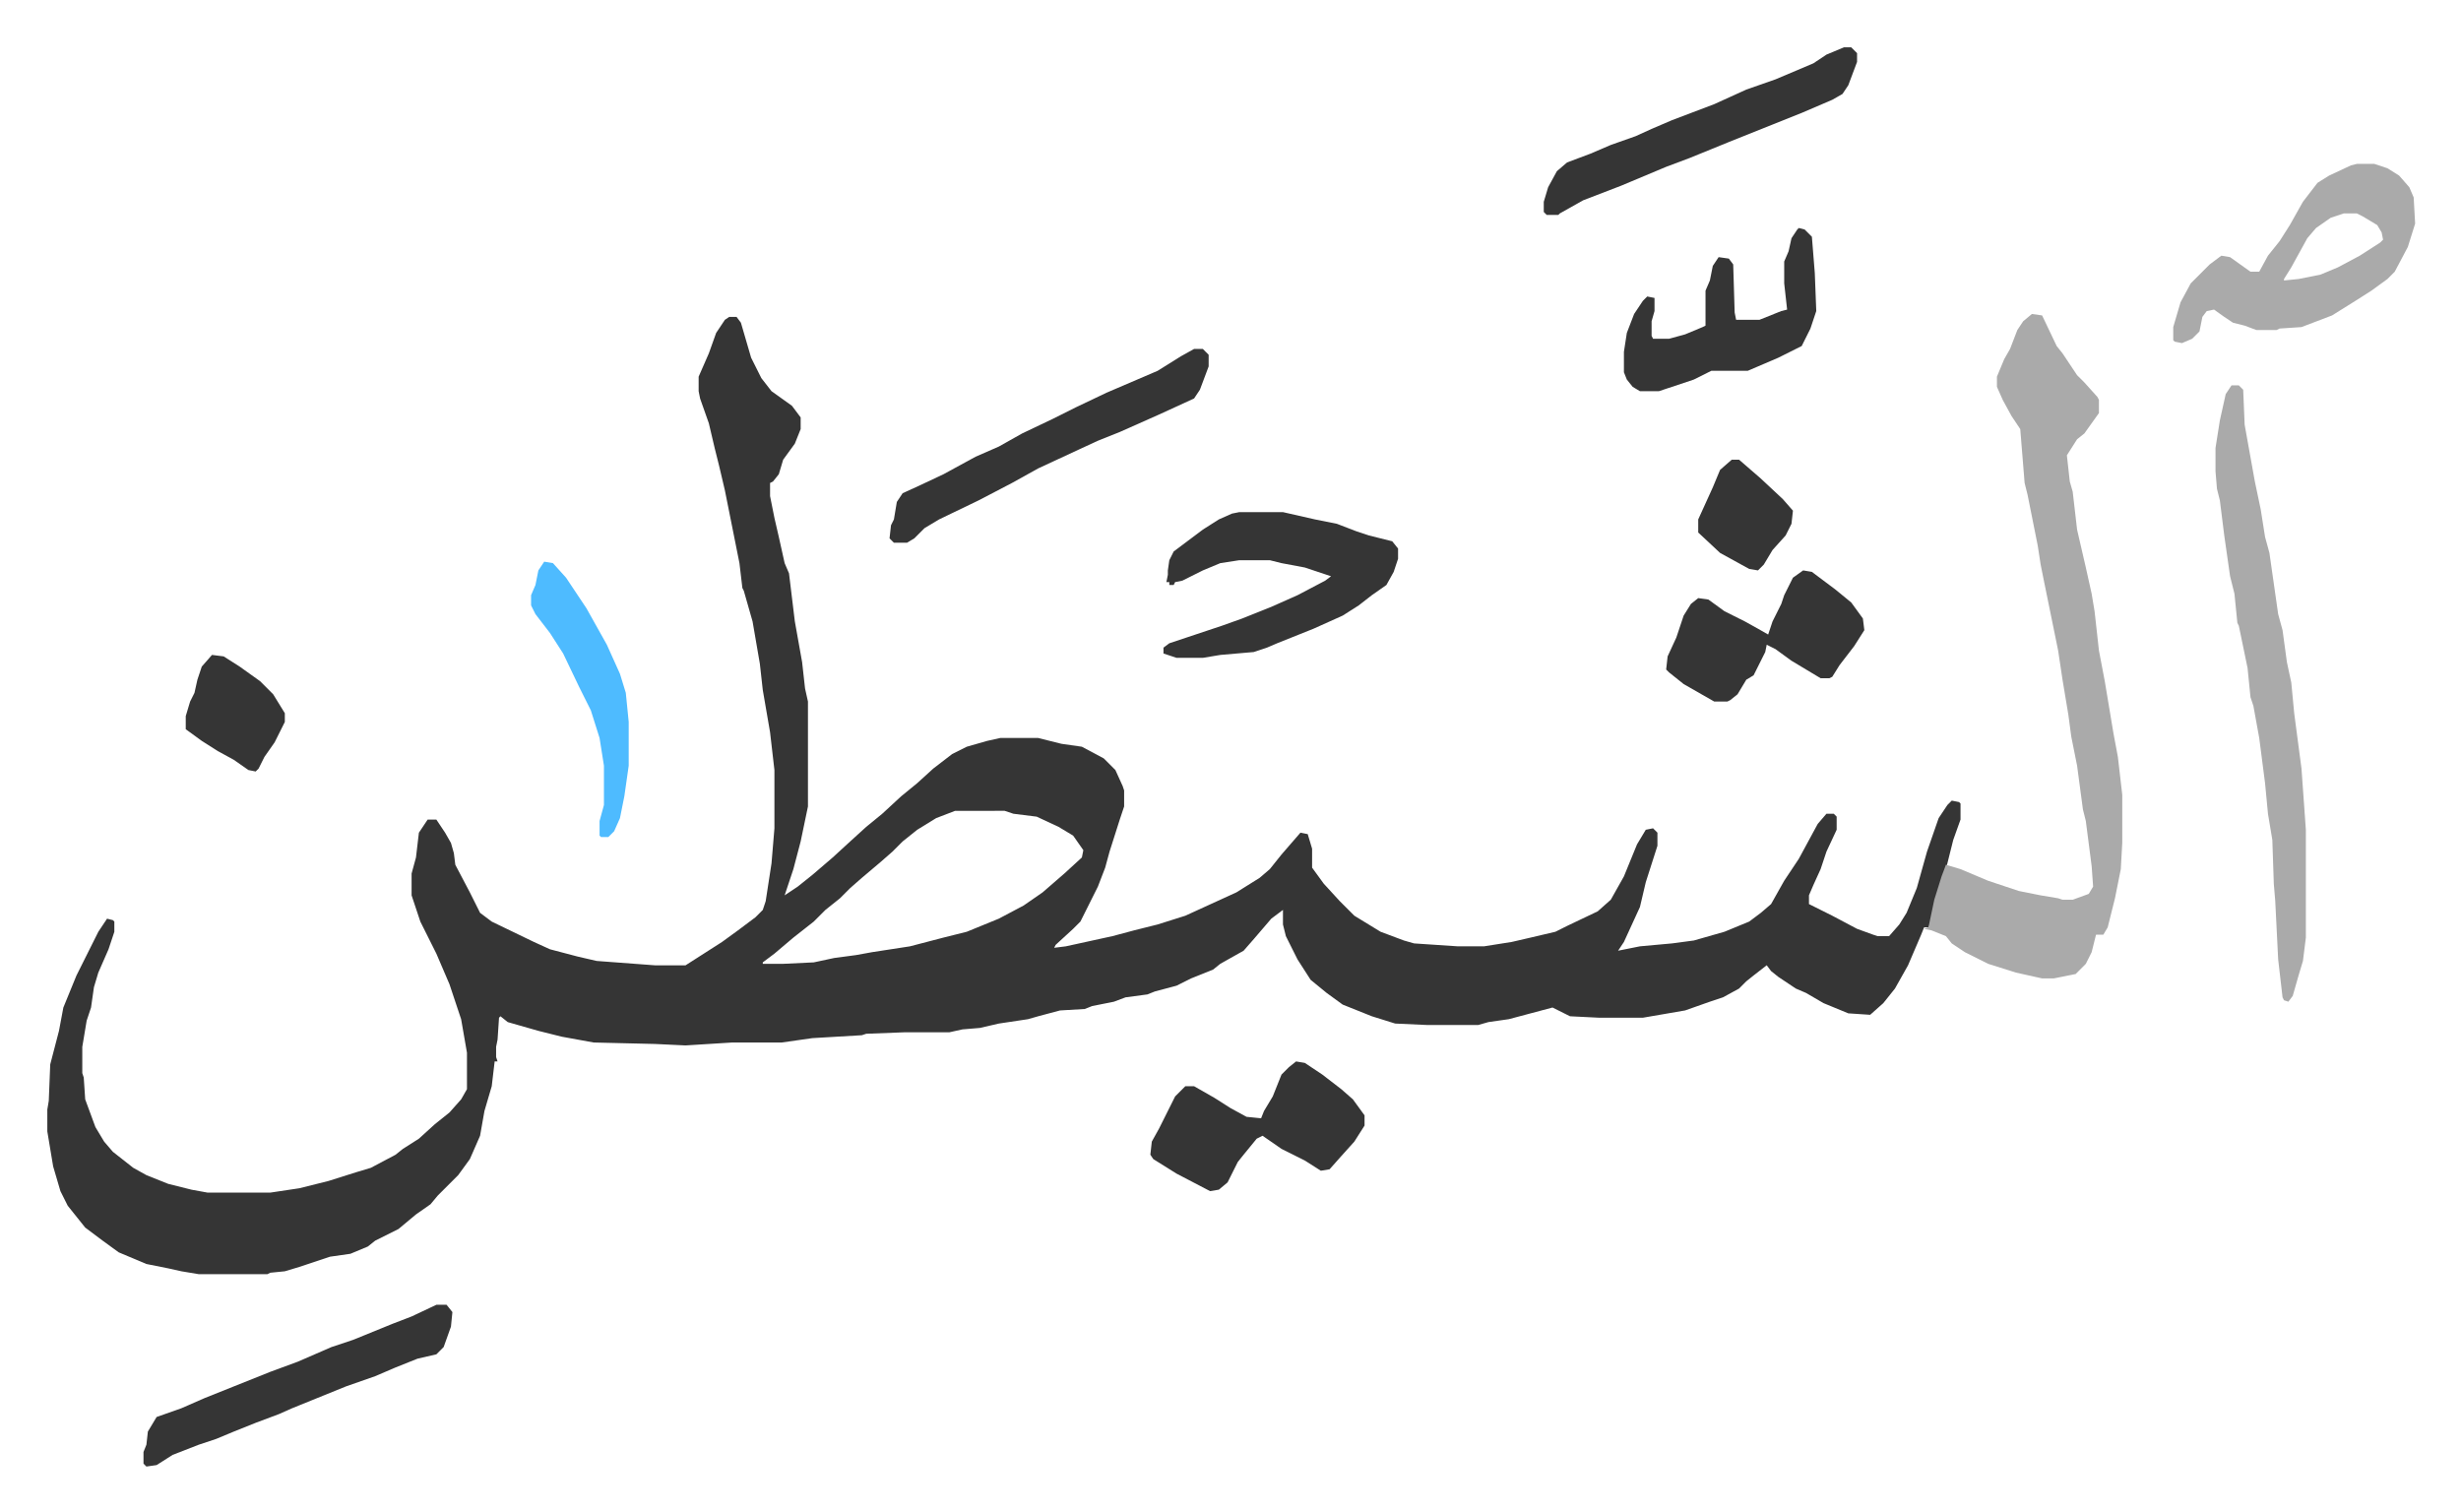
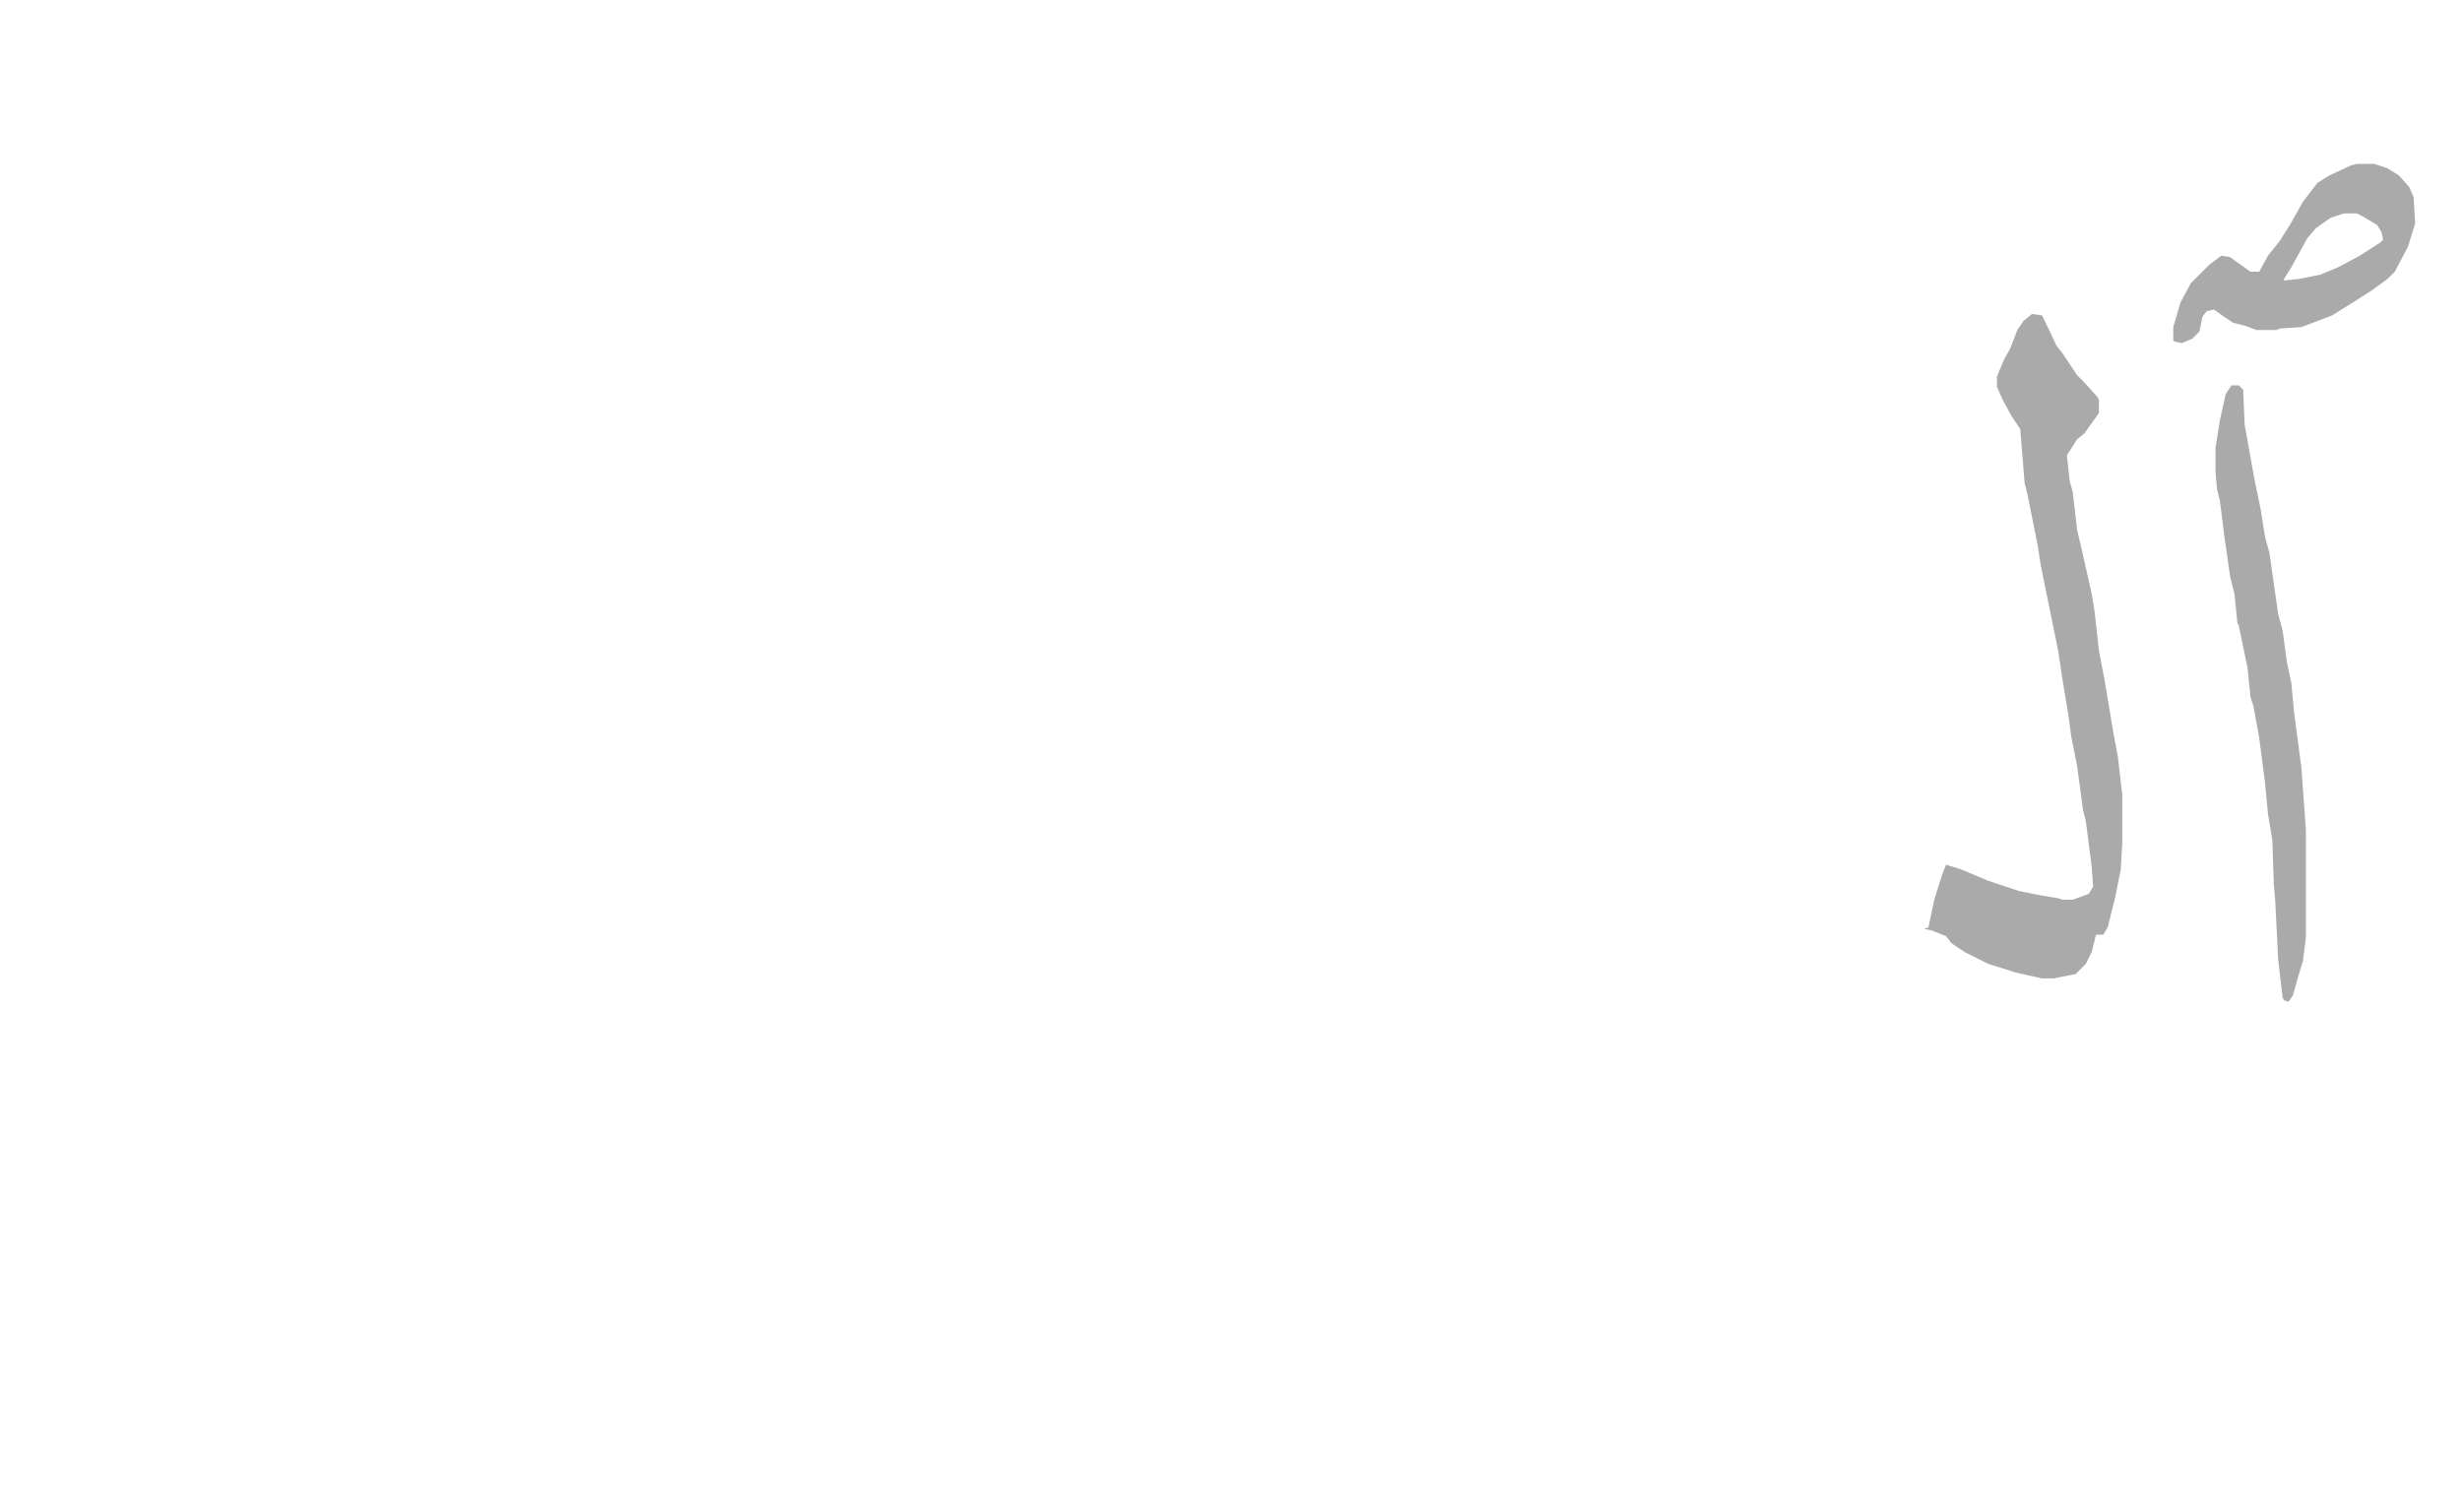
<svg xmlns="http://www.w3.org/2000/svg" role="img" viewBox="-32.48 269.52 1688.96 1037.96">
-   <path fill="#353535" id="rule_normal" d="M468 487h5l3 4 7 24 7 14 7 9 14 10 6 8v8l-4 10-8 11-3 10-4 5-2 1v9l3 15 3 13 4 18 3 7 4 33 5 28 2 18 2 9v72l-5 24-5 19-6 18 9-6 10-8 14-12 12-11 11-10 11-9 13-12 11-9 11-10 13-10 10-5 14-4 9-2h26l16 4 14 2 15 8 8 8 5 11 1 3v11l-3 9-7 22-3 11-5 13-12 24-5 5-12 11-1 2 8-1 32-7 15-4 16-4 19-6 35-16 16-10 7-6 8-10 13-15 5 1 3 10v13l8 11 11 12 10 10 18 11 16 6 7 2 30 2h18l19-3 13-3 17-4 8-4 21-10 9-8 9-16 9-22 6-10 5-1 3 3v9l-8 25-4 17-11 24-4 6 15-3 22-2 15-2 21-6 17-7 8-6 7-6 9-16 10-15 13-24 6-7h5l2 2v9l-7 15-4 12-5 11-3 7v6l16 8 17 9 11 4 3 1h8l7-8 5-8 7-17 7-25 8-23 6-9 3-3 5 1 1 1v11l-5 14-5 20-4 10-7 28-1 2h-3l-2 5-9 21-9 16-8 10-9 8-15-1-17-7-12-7-7-3-12-8-5-4-3-4-9 7-5 4-5 5-11 6-9 3-17 6-29 5h-30l-20-1-8-4-4-2-30 8-14 2-7 2h-35l-22-1-16-5-20-8-11-8-11-9-9-14-8-16-2-8v-10l-8 6-12 14-7 8-16 9-5 4-15 6-10 5-15 4-5 2-15 2-8 3-15 3-5 2-17 1-15 4-7 2-20 3-13 3-12 1-9 2h-31l-26 1-3 1-34 2-21 3h-34l-32 2-21-1-42-1-22-4-16-4-21-6-5-4-1 1-1 15-1 5v7l1 3h-2l-2 17-5 17-3 17-7 16-8 11-14 14-5 6-10 7-12 10-8 4-8 4-5 4-12 5-14 2-21 7-10 3-10 1-2 1h-47l-12-2-9-2-15-3-19-8-11-8-12-9-8-10-4-5-5-10-5-17-4-24v-15l1-6 1-25 6-23 3-16 9-22 7-14 8-16 6-9 4 1 1 1v7l-4 12-7 16-3 10-2 14-3 9-3 18v18l1 3 1 15 7 19 6 10 6 7 14 11 9 5 15 6 16 4 11 2h43l20-3 20-5 19-6 10-3 17-9 5-4 11-7 11-10 10-8 8-9 4-7v-25l-4-23-8-24-9-21-11-22-6-18v-15l3-11 2-17 6-9h6l6 9 4 7 2 7 1 8 10 19 7 14 8 6 29 14 11 5 19 5 13 3 40 3h21l25-16 11-8 12-9 5-5 2-6 4-26 2-24v-40l-3-26-5-29-2-18-5-29-6-21-1-2-2-17-6-30-4-20-4-17-3-12-4-17-6-17-1-5v-10l7-16 5-14 6-9zm155 339l-13 5-13 8-10 8-7 7-8 7-13 11-8 7-7 7-10 8-8 8-14 11-13 11-8 6v1h14l21-1 14-3 15-2 11-2 26-4 23-6 16-4 22-9 17-9 13-9 15-13 12-11 1-5-7-10-10-6-15-7-16-2-6-2z" />
  <path fill="#aaa" id="rule_hamzat_wasl" d="M1362 485l7 1 10 21 4 5 10 15 5 5 9 10 1 2v9l-10 14-5 4-7 11 2 18 2 7 3 26 6 26 4 18 2 12 3 27 4 21 6 36 3 16 3 26v33l-1 18-4 20-5 20-3 5h-5l-3 12-4 8-7 7-10 2-5 1h-8l-18-4-19-6-16-8-9-6-4-5-10-4-5-1 3-1 4-19 5-16 3-8 10 3 19 8 21 7 15 3 12 2 3 1h7l11-4 3-5-1-14-4-31-2-8-4-30-4-20-2-15-4-24-3-20-10-49-2-10-2-13-7-35-2-8-3-37-6-9-6-11-4-9v-7l5-12 4-7 5-13 4-6zm137 49h5l3 3 1 24 7 39 4 19 3 19 3 11 6 42 3 11 3 22 3 14 2 21 5 38 3 42v74l-2 16-3 10-4 14-3 4-3-1-1-2-3-26-2-40-1-12-1-30-3-18-2-21-4-31-4-22-2-6-2-20-6-29-1-2-2-20-3-12-4-28-3-24-2-8-1-12v-16l3-19 4-18zm86-152h12l9 3 8 5 7 8 3 7 1 18-5 16-9 17-5 5-11 8-11 7-16 10-21 8-15 1-2 1h-14l-8-3-8-2-6-4-7-5-5 1-3 4-2 10-5 5-7 3-5-1-1-1v-9l5-17 7-13 13-13 8-6 6 1 14 10h6l6-11 8-10 7-11 9-16 10-13 8-5 15-7zm-9 34l-9 3-10 7-6 7-11 20-5 8v1l10-1 15-3 12-5 15-8 14-9 2-2-1-5-3-5-10-6-4-2z" />
-   <path fill="#353535" id="rule_normal" d="M818 621h30l22 5 15 3 13 5 9 3 16 4 4 5v7l-3 9-5 9-10 7-9 7-11 7-20 9-25 10-7 3-9 3-23 2-12 2h-18l-9-3v-4l4-3 36-12 14-5 20-8 18-8 19-10 4-3-18-6-16-3-8-2h-21l-13 2-12 5-14 7-5 1-1 2h-3v-2h-2l1-5v-3l1-7 3-6 20-15 11-7 9-4zm39 377l6 1 12 8 13 10 8 7 8 11v7l-7 11-9 10-8 9-6 1-11-7-16-8-13-9-4 2-9 11-4 5-7 14-6 5-6 1-23-12-16-10-2-3 1-9 5-9 7-14 4-8 7-7h6l14 8 11 7 11 6 10 1 2-5 6-10 6-15 5-5zm-70-489h6l4 4v8l-6 16-4 6-24 11-27 12-15 6-13 6-28 13-18 10-23 12-27 13-10 6-7 7-5 3h-9l-3-3 1-9 2-4 2-12 4-6 11-5 17-8 22-12 16-7 16-9 21-10 16-8 21-10 35-15 16-10zm418 152l6 1 16 12 11 9 8 11 1 8-7 11-10 13-5 8-2 1h-6l-20-12-11-8-6-3-1 5-5 10-3 6-5 3-6 10-5 4-2 1h-9l-21-12-10-8-2-2 1-9 6-13 5-15 5-8 5-4 7 1 11 8 14 7 9 5 7 4 3-9 6-12 2-6 6-12zm28-359h5l4 4v6l-6 16-4 6-7 4-21 9-20 8-30 12-27 11-16 6-31 13-26 10-16 9-1 1h-8l-2-2v-7l3-10 6-11 7-6 16-6 14-6 17-6 11-5 14-6 29-11 22-10 20-7 26-11 9-6zm-966 863h7l4 5-1 10-5 14-5 5-13 3-15 6-14 6-20 7-37 15-9 4-16 6-15 6-12 5-12 4-18 7-11 7-7 1-2-2v-8l2-5 1-9 6-10 17-6 16-7 20-8 25-10 19-7 23-10 15-5 27-11 13-5zm935-739l4 1 5 5 2 25 1 26-4 12-6 12-16 8-21 9h-25l-12 6-18 6-6 2h-13l-5-3-4-5-2-5v-14l2-13 5-13 6-9 3-3 5 1v9l-2 7v10l1 2h11l11-3 12-5 2-1v-24l3-7 2-10 4-6 7 1 3 4 1 33 1 5h16l15-6 4-1-2-18v-15l3-7 2-9 4-6z" />
-   <path fill="#4ebbff" id="rule_madd_normal_2_vowels" d="M341 655l6 1 9 10 14 21 14 25 9 20 4 13 2 20v30l-3 21-3 15-4 9-4 4h-5l-1-1v-10l3-11v-27l-3-19-6-19-8-16-11-23-9-14-10-13-3-6v-7l3-7 2-10z" />
-   <path fill="#353535" id="rule_normal" d="M113 719l8 1 11 7 14 10 9 9 8 13v6l-7 14-7 10-4 8-2 2-5-1-10-7-11-6-11-7-11-8v-9l3-10 3-6 2-9 3-9zm1043-134h5l15 13 15 14 7 8-1 9-4 8-9 10-6 10-4 4-6-1-20-11-15-14v-9l10-22 5-12z" />
</svg>